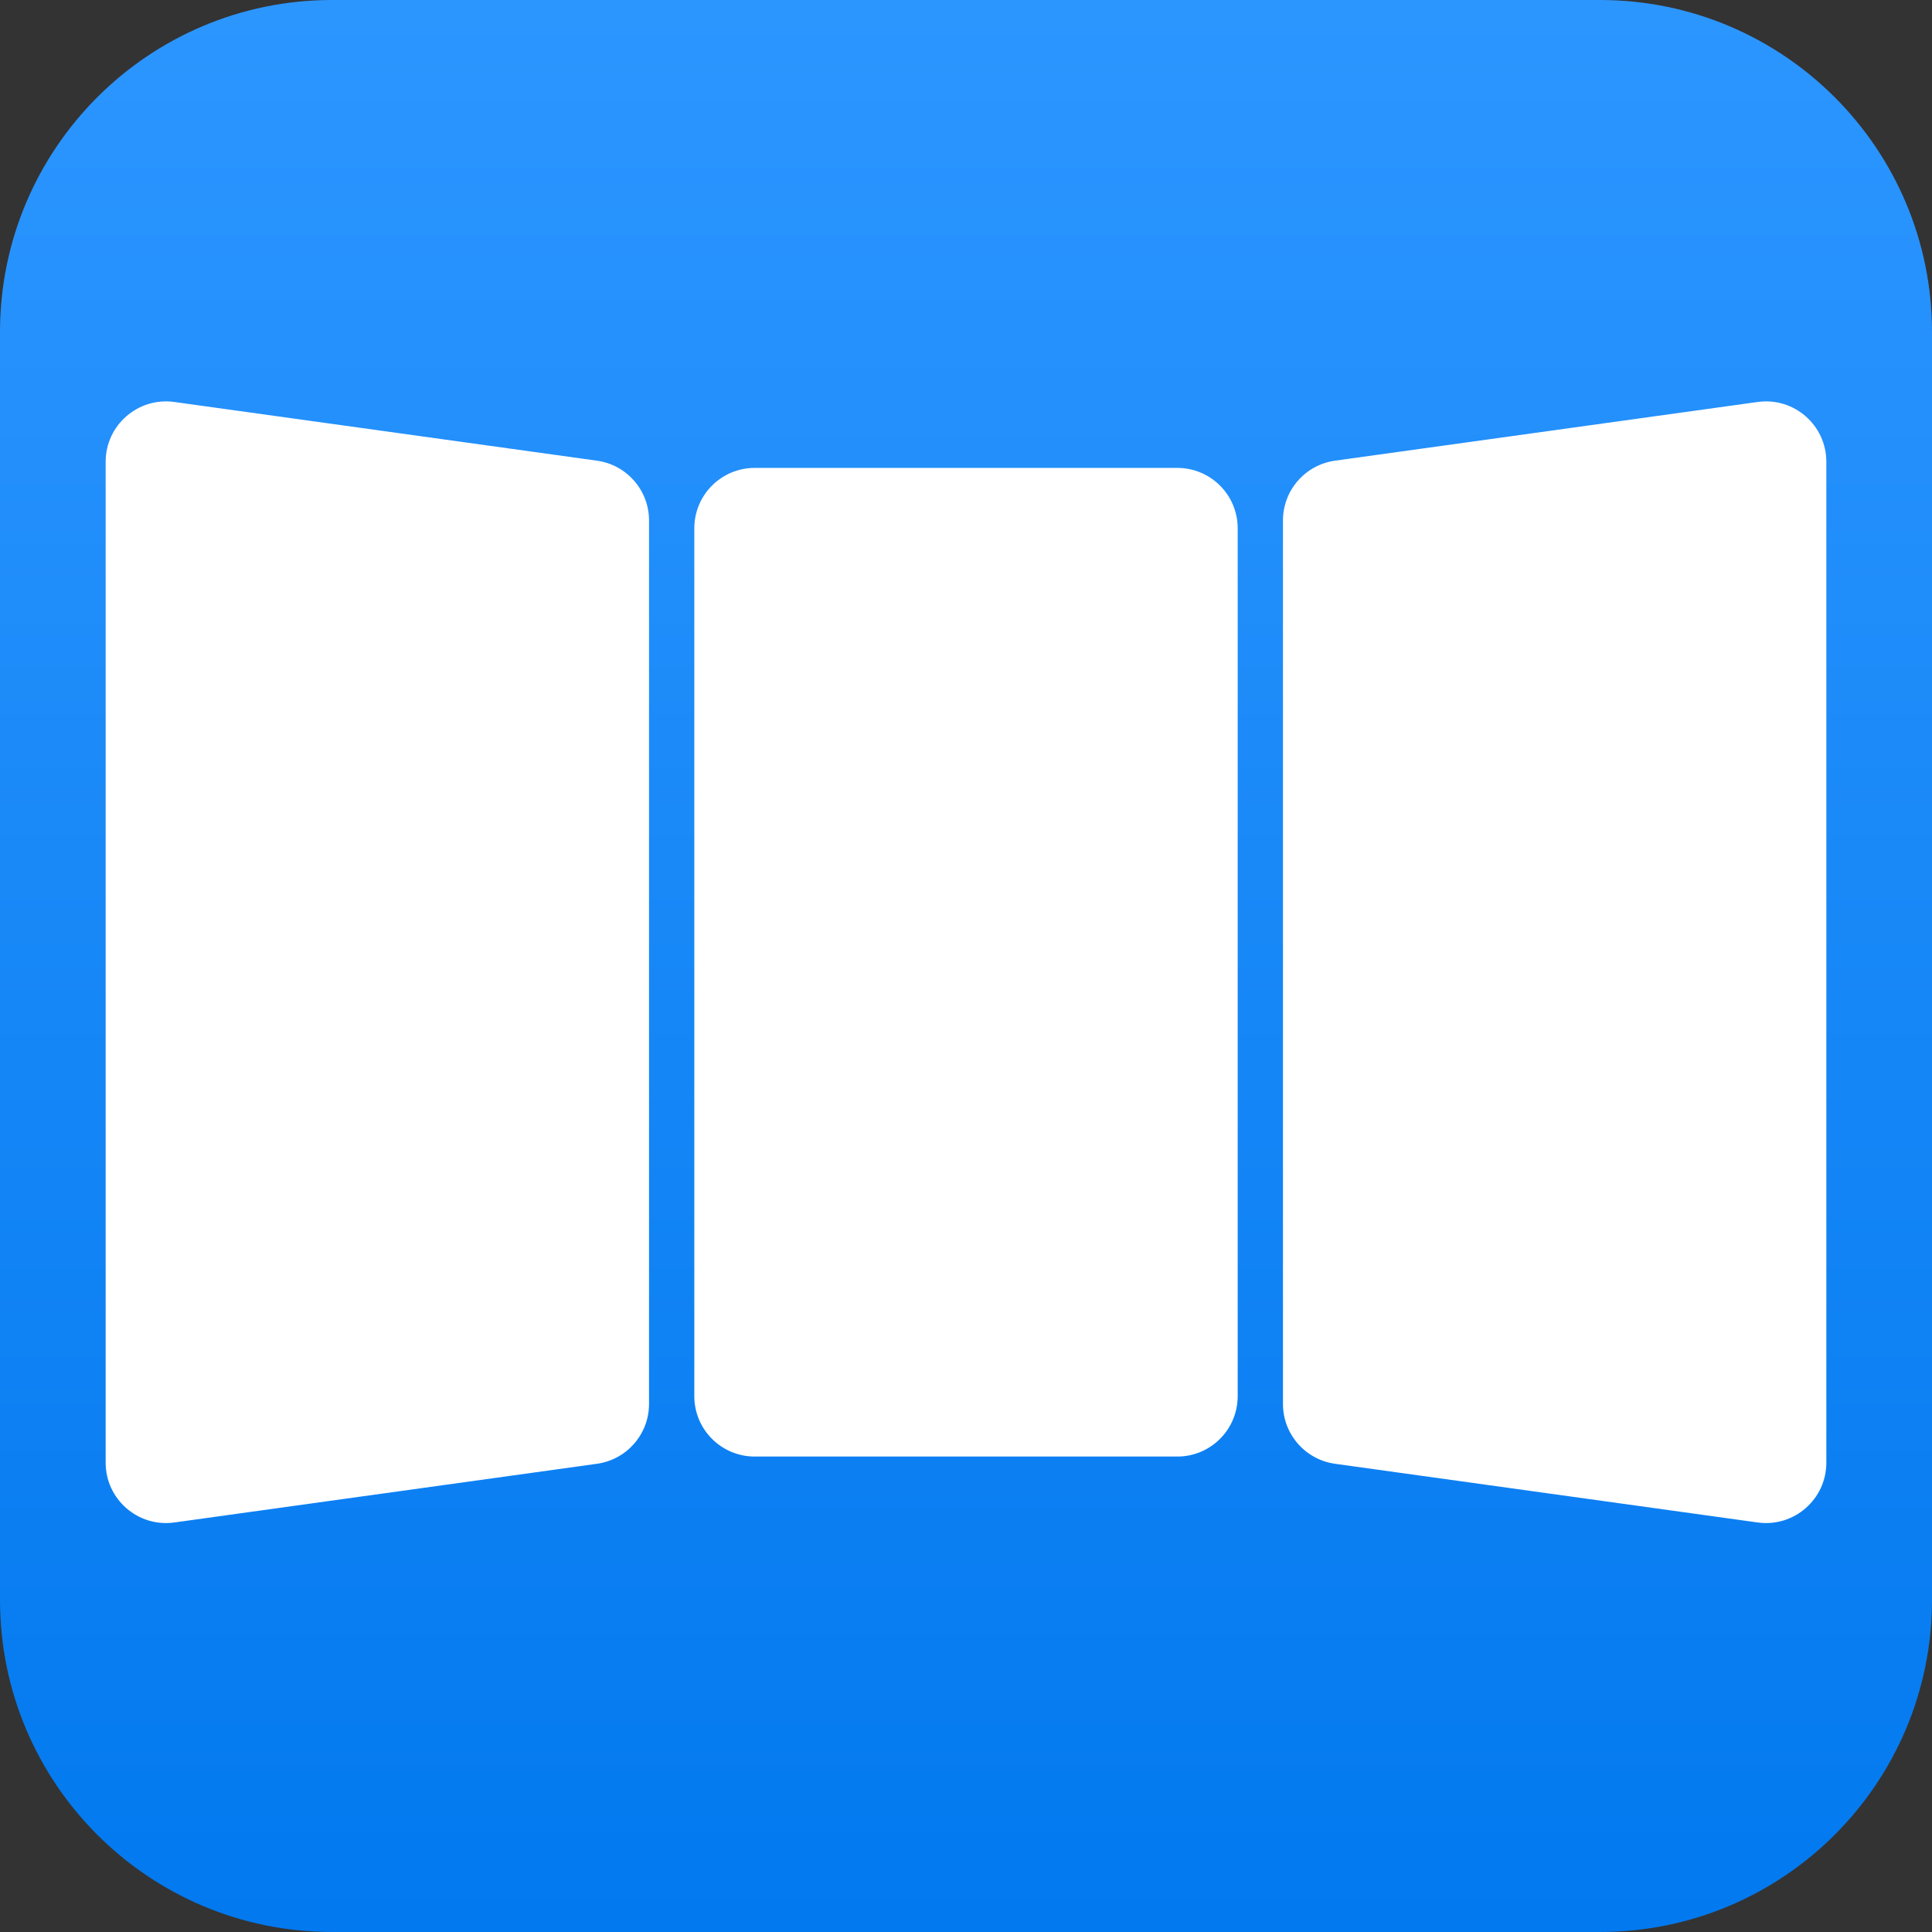
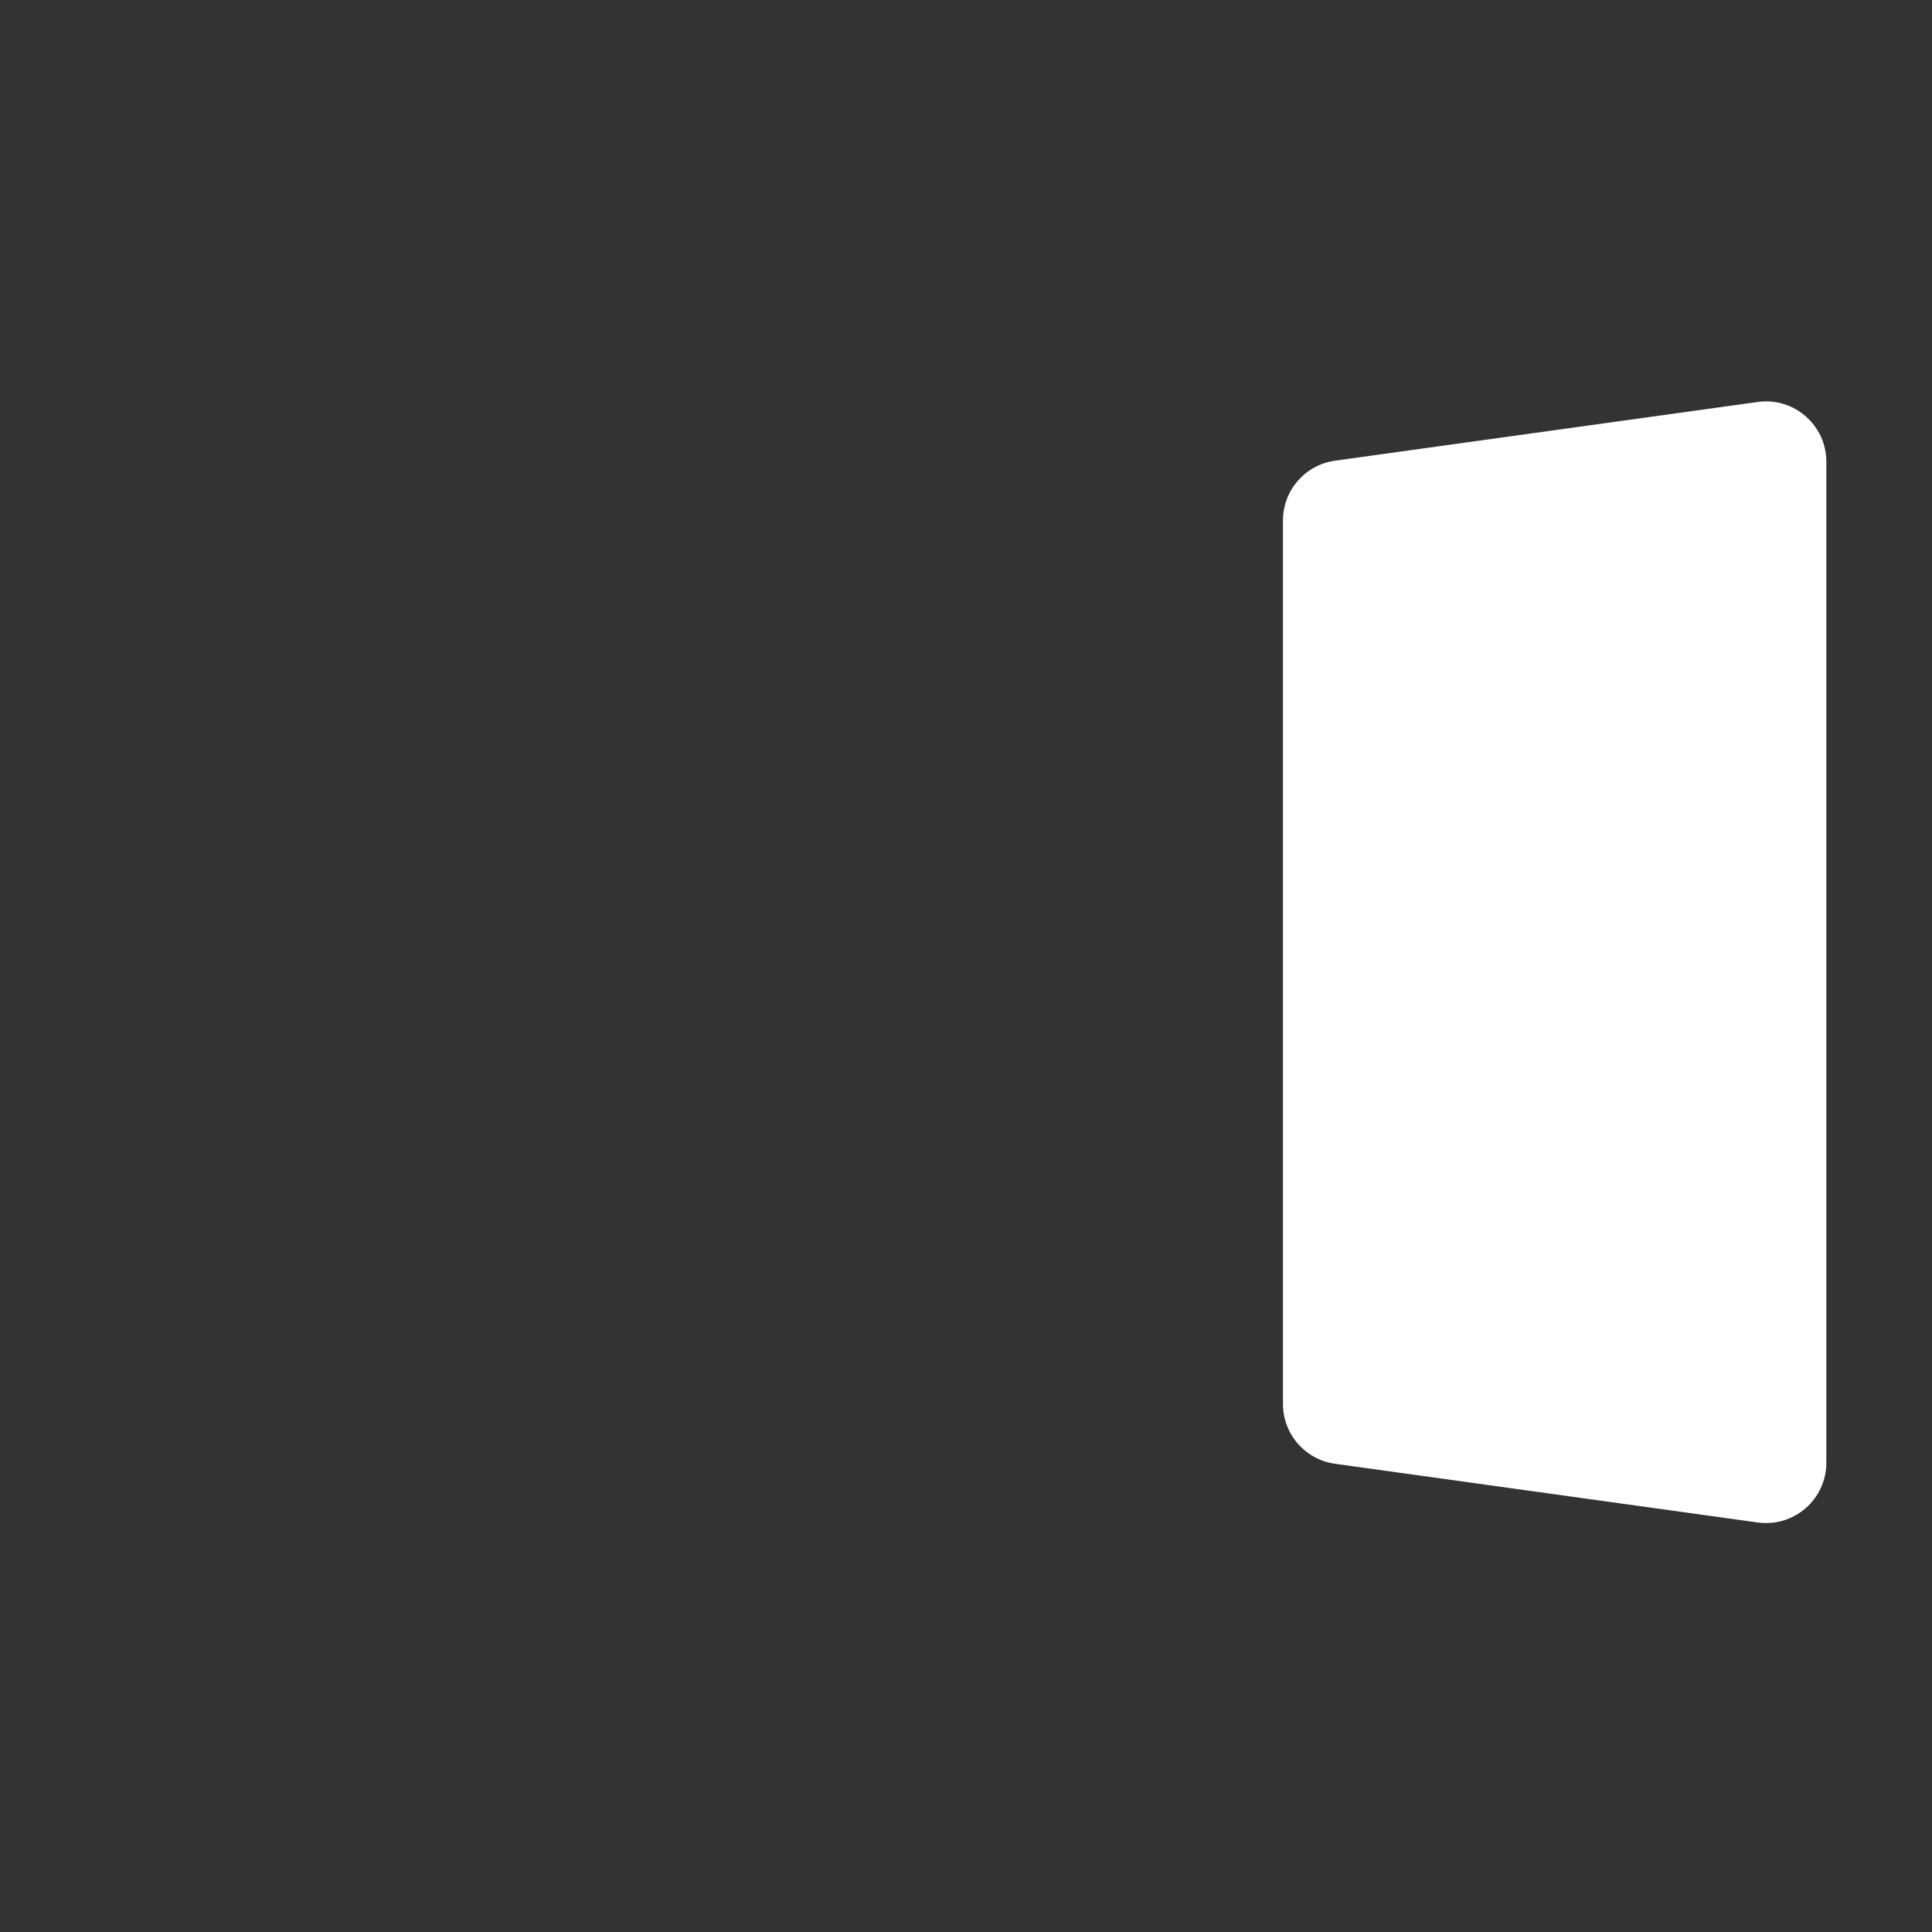
<svg xmlns="http://www.w3.org/2000/svg" width="256" height="256" viewBox="0 0 256 256" fill="none">
  <rect x="0" y="0" width="256" height="256" fill="#333333" stroke="none" />
  <g id="icon">
-     <path id="Rectangle" d="M0 44C0 19.7 19.7 0 44 0H212C236.301 0 256 19.7 256 44V212C256 236.301 236.301 256 212 256H44C19.7 256 0 236.301 0 212V44Z" fill="url(#paint0_linear_303_31)" />
    <g id="Vector">
-       <path d="M92 70C92 65.582 95.582 62 100 62H156C160.418 62 164 65.582 164 70V185C164 189.418 160.418 193 156 193H100C95.582 193 92 189.418 92 185V70Z" fill="white" />
      <path d="M170 68.966C170 64.973 172.944 61.591 176.899 61.042L232.899 53.264C237.709 52.596 242 56.332 242 61.188V193.812C242 198.668 237.709 202.404 232.899 201.736L176.899 193.958C172.944 193.409 170 190.027 170 186.034V68.966Z" fill="white" />
-       <path d="M86 68.966C86 64.973 83.056 61.591 79.1 61.042L23.101 53.264C18.291 52.596 14 56.332 14 61.188V193.812C14 198.668 18.291 202.404 23.101 201.736L79.1 193.958C83.056 193.409 86 190.027 86 186.034V68.966Z" fill="white" />
    </g>
  </g>
  <defs>
    <linearGradient id="paint0_linear_303_31" x1="0.15" y1="0.3" x2="0.15" y2="256" gradientUnits="userSpaceOnUse">
      <stop stop-color="#2C96FF" />
      <stop offset="1" stop-color="#0279EF" />
    </linearGradient>
  </defs>
</svg>